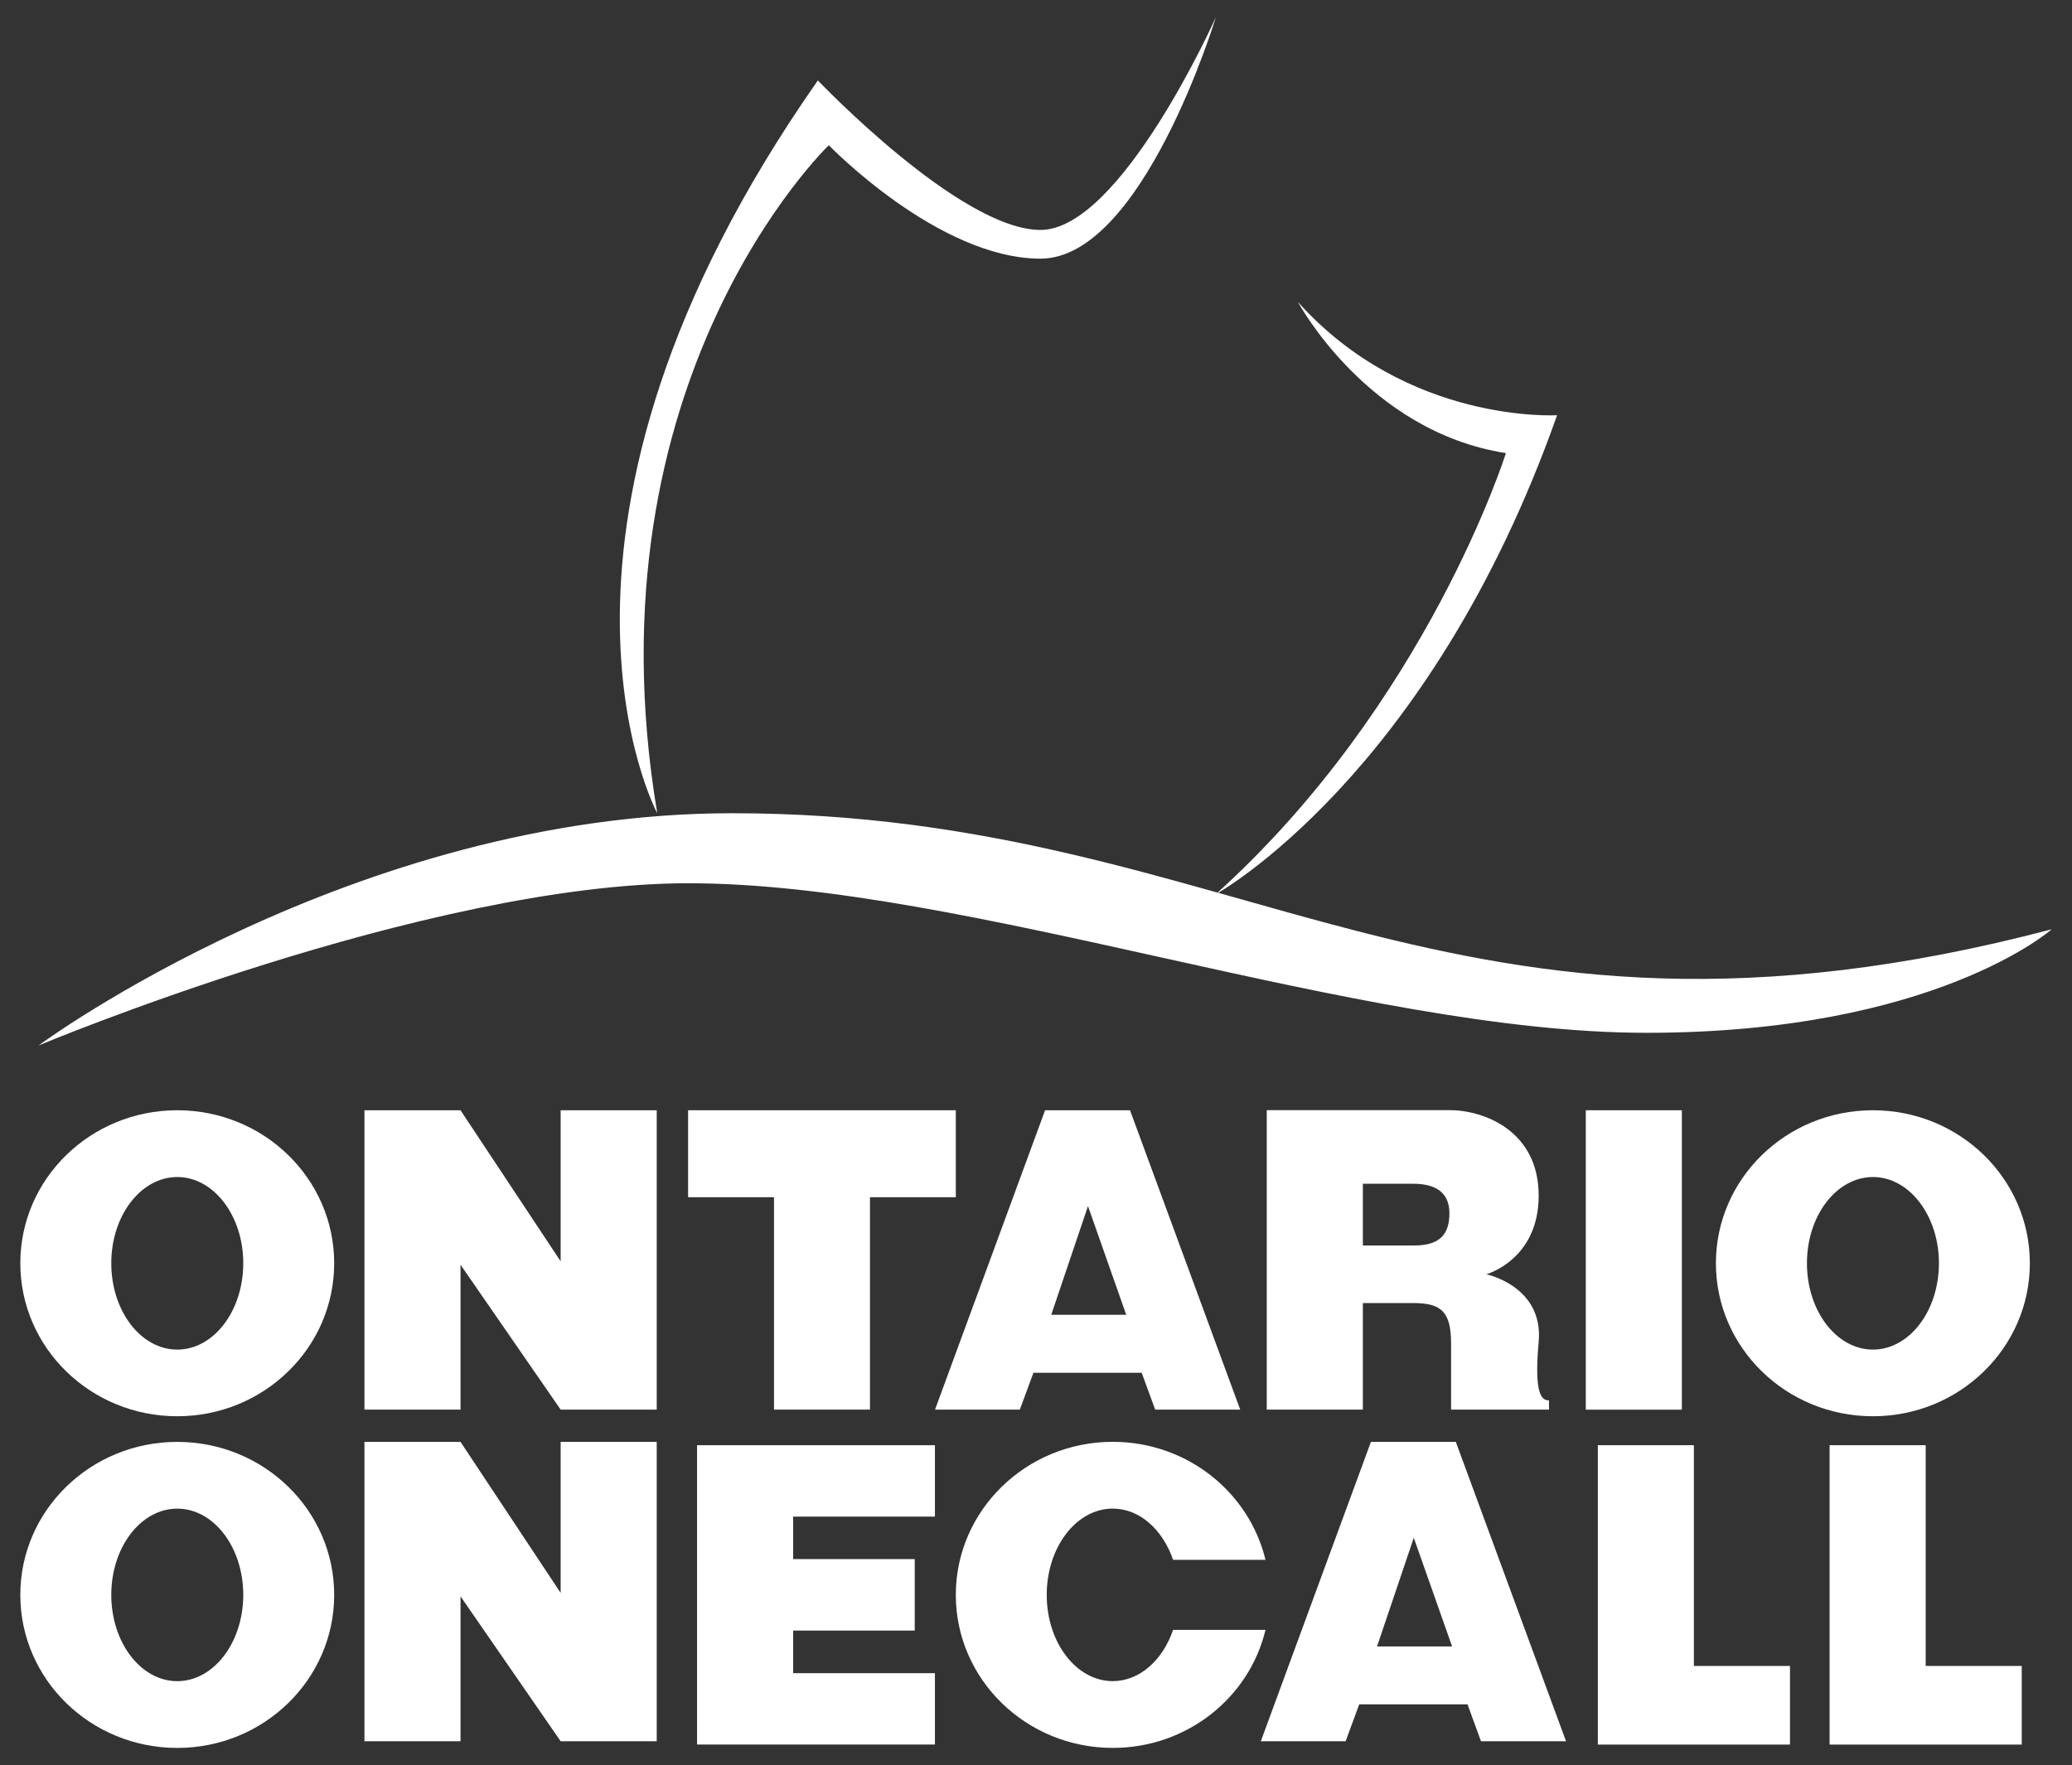
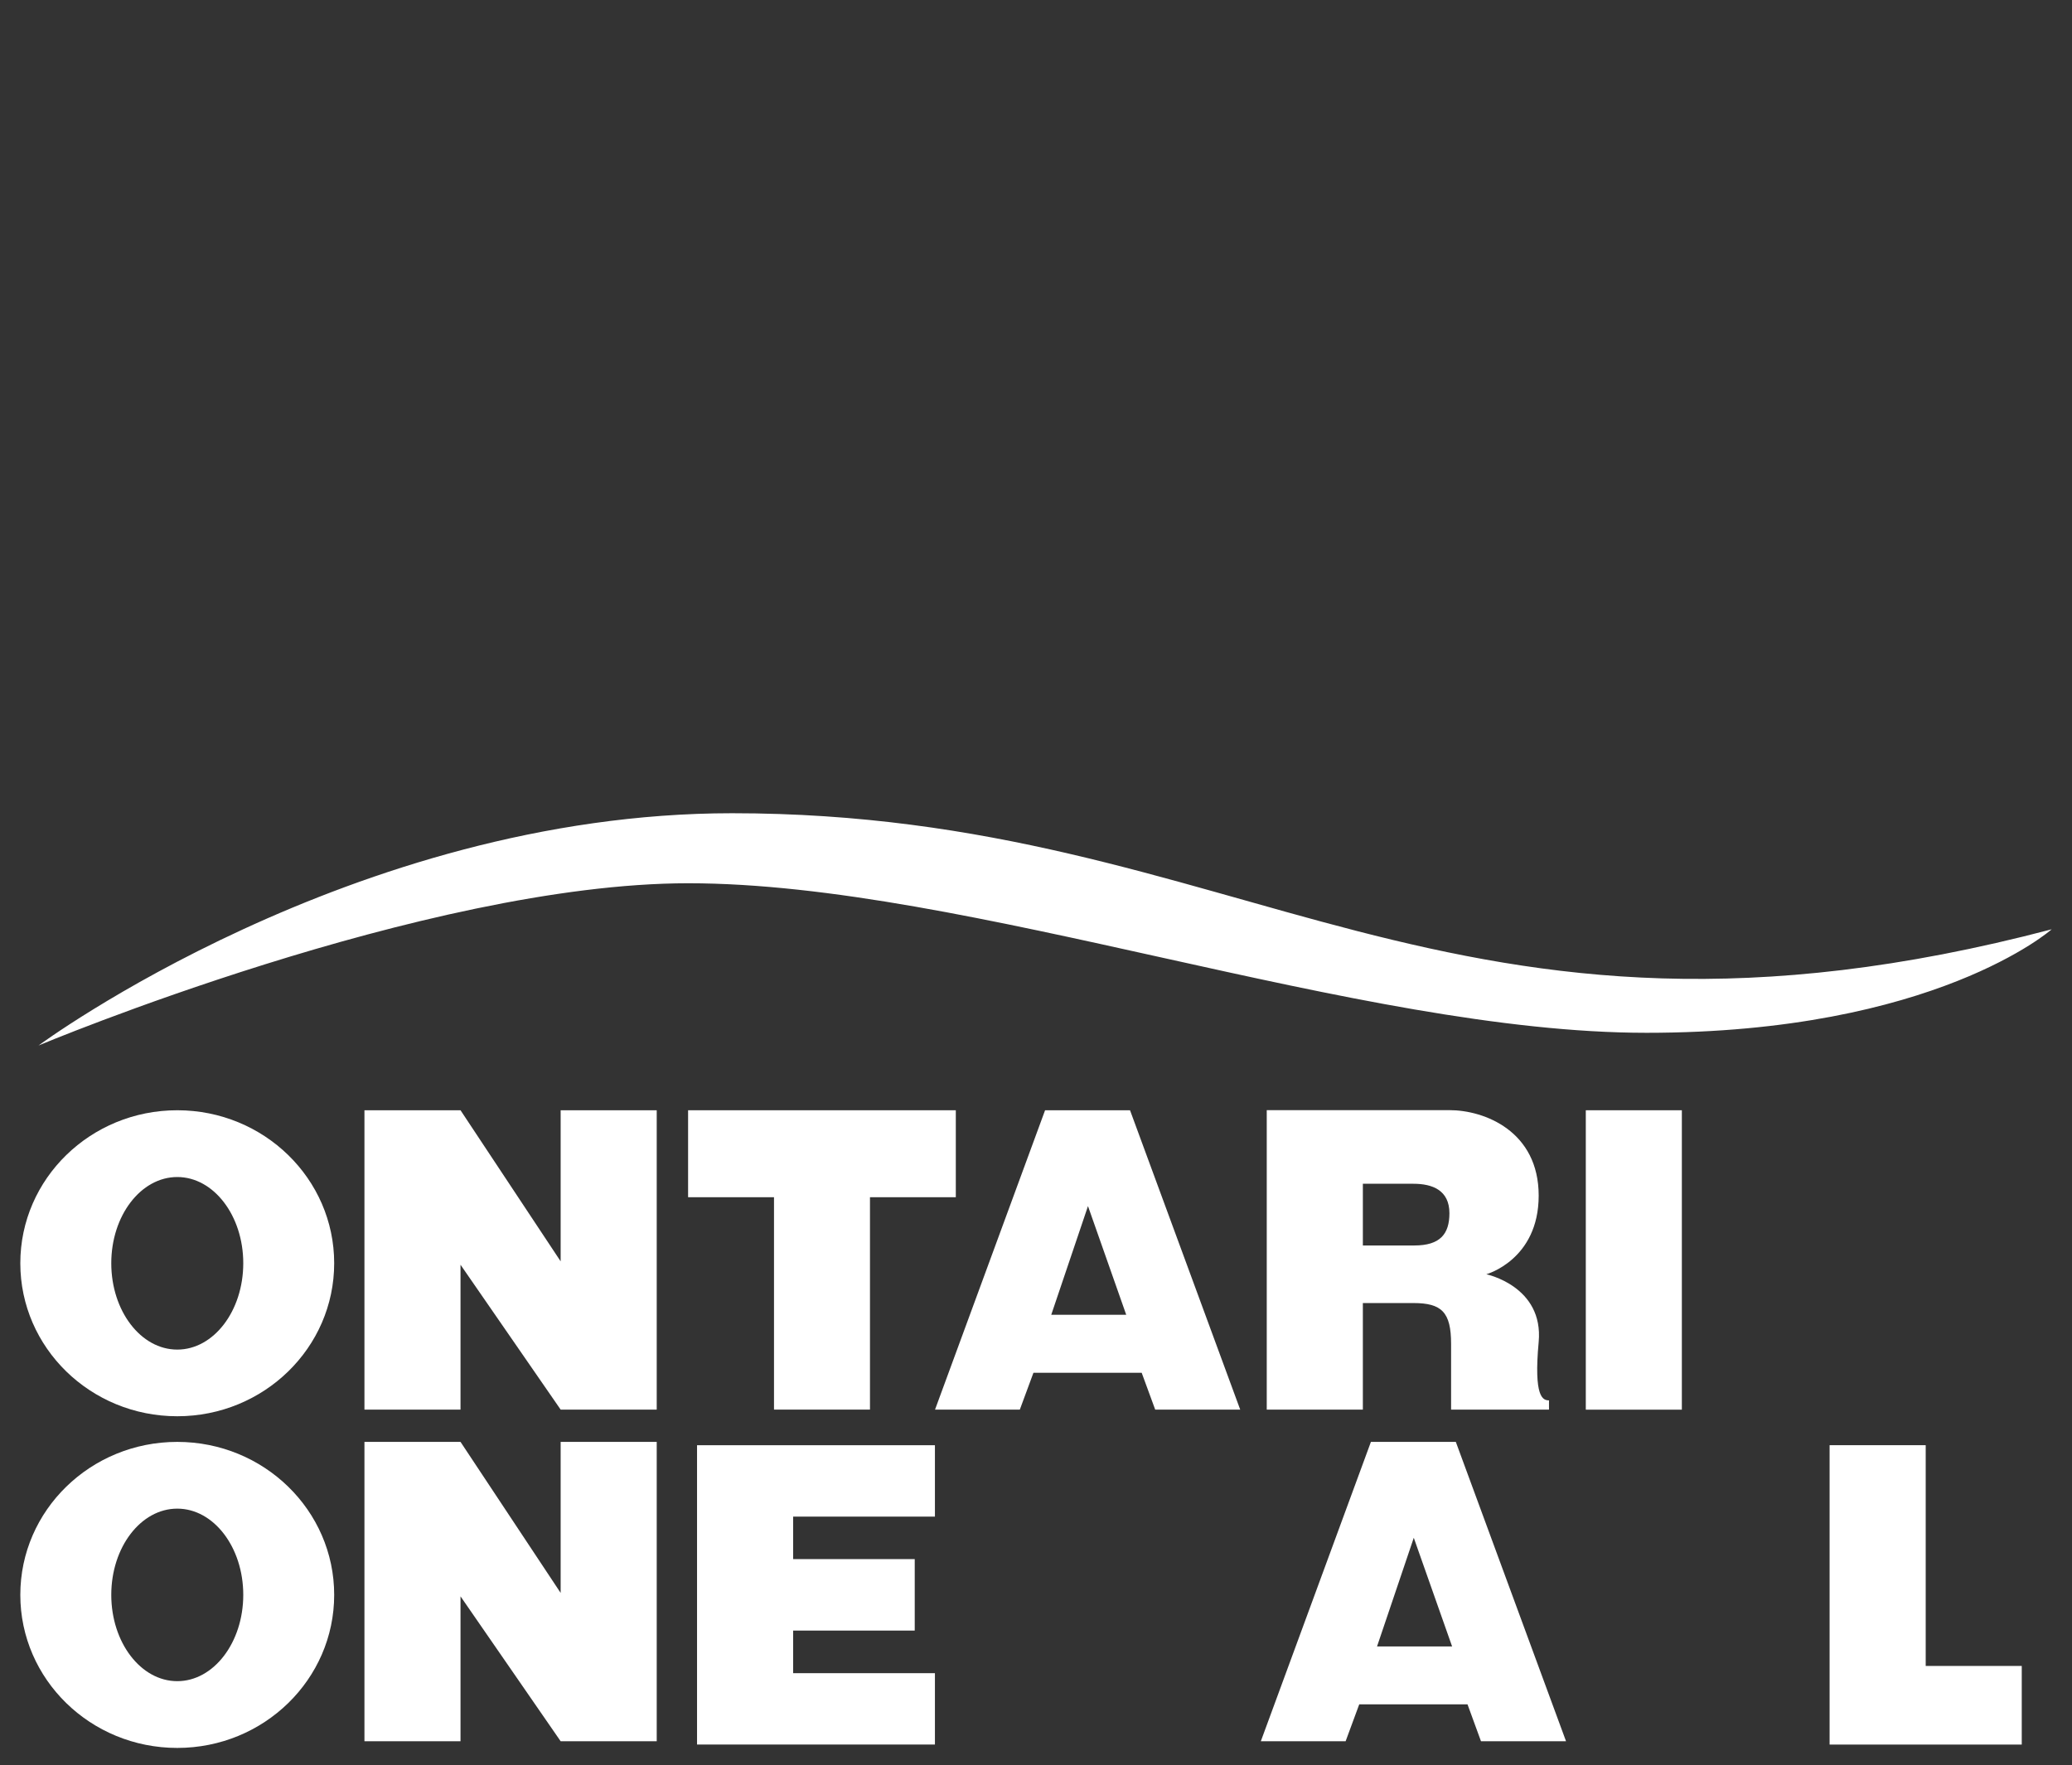
<svg xmlns="http://www.w3.org/2000/svg" version="1.1" id="Layer_1" x="0px" y="0px" width="226.021px" height="192.597px" viewBox="0 0 226.021 192.597" xml:space="preserve">
  <rect x="0" y="0" width="226.021" height="192.597" fill="#333333" stroke="none" />
-   <path fill="#FFFFFF" d="M71.696,88.728c0,0-16.727-31.043,17.52-79.953c0,0,15.512,16.312,24.285,16.312 c8.766,0,19.125-23.199,19.125-23.199s-7.98,26.332-19.125,26.332c-11.141,0-23.09-12.375-23.09-12.375S63.735,41.38,71.696,88.728" />
-   <path fill="#FFFFFF" d="M141.575,32.935c0,0,7.566,14.148,22.695,16.5c0,0-8.559,27.312-31.652,48.133 c0,0,23.293-12.797,37.234-52.266C169.853,45.302,153.521,46.294,141.575,32.935" />
  <path fill="#FFFFFF" d="M4.204,114.067c0,0,34.246-25.34,75.656-25.34c55.938,0,77.852,30.051,143.945,12.664 c0,0-12.742,11.293-44.195,11.293c-31.461,0-74.07-16.316-104.531-16.316C46.407,96.368,4.204,114.067,4.204,114.067" />
  <path fill="#FFFFFF" d="M19.337,147.247c-3.977,0-7.199-4.219-7.199-9.422c0-5.191,3.223-9.406,7.199-9.406 c3.973,0,7.199,4.215,7.199,9.406C26.536,143.028,23.31,147.247,19.337,147.247 M19.337,121.134 c-9.461,0-17.121,7.473-17.121,16.691c0,9.223,7.66,16.695,17.121,16.695c9.449,0,17.117-7.473,17.117-16.695 C36.454,128.606,28.786,121.134,19.337,121.134" />
-   <path fill="#FFFFFF" d="M204.306,147.247c-3.977,0-7.199-4.219-7.199-9.422c0-5.191,3.223-9.406,7.199-9.406 c3.973,0,7.199,4.215,7.199,9.406C211.505,143.028,208.278,147.247,204.306,147.247 M204.306,121.134 c-9.461,0-17.129,7.473-17.129,16.691c0,9.223,7.668,16.695,17.129,16.695c9.449,0,17.117-7.473,17.117-16.695 C221.423,128.606,213.755,121.134,204.306,121.134" />
-   <polygon fill="#FFFFFF" points="184.774,181.763 184.774,157.677 174.298,157.677 174.298,190.341 195.259,190.341 195.259,181.763 " />
  <polygon fill="#FFFFFF" points="210.063,181.763 210.063,157.677 199.579,157.677 199.579,190.341 220.54,190.341 220.54,181.763 " />
  <polygon fill="#FFFFFF" points="101.985,165.47 101.985,157.681 76.036,157.681 76.036,190.337 101.985,190.337 101.985,182.552 86.517,182.552 86.517,177.903 99.782,177.903 99.782,170.106 86.517,170.106 86.517,165.47 " />
  <rect x="172.985" y="121.134" fill="#FFFFFF" width="10.477" height="32.668" />
  <polygon fill="#FFFFFF" points="104.263,121.134 75.06,121.134 75.06,130.622 84.431,130.622 84.431,153.794 94.899,153.794 94.899,130.622 104.263,130.622 " />
  <polygon fill="#FFFFFF" points="61.157,121.134 61.157,137.618 50.235,121.134 39.755,121.134 39.755,153.794 50.235,153.794 50.235,137.989 61.157,153.794 71.638,153.794 71.638,121.134 " />
  <path fill="#FFFFFF" d="M154.271,135.888h-5.605v-6.734h5.512c2.062,0,3.93,0.691,3.93,3.219 C158.106,134.634,157.099,135.888,154.271,135.888 M167.845,146.411c0.555-6.082-5.711-7.383-5.711-7.383s5.711-1.57,5.711-8.582 c0-7.02-5.902-9.324-9.738-9.324h-19.926v32.672h10.484v-11.625h5.512c3.094,0,4.113,0.996,4.113,4.457v7.168h10.68v-1.008 C168.317,152.786,167.282,152.505,167.845,146.411" />
  <path fill="#FFFFFF" d="M114.673,143.45l4.008-11.859l4.172,11.859H114.673z M123.267,121.134h-9.266l-12.004,32.66h9.25 l1.484-4.016h11.809l1.473,4.016h9.273L123.267,121.134z" />
  <path fill="#FFFFFF" d="M19.337,183.423c-3.977,0-7.199-4.219-7.199-9.414c0-5.199,3.223-9.41,7.199-9.41 c3.973,0,7.199,4.211,7.199,9.41C26.536,179.204,23.31,183.423,19.337,183.423 M19.337,157.317c-9.461,0-17.121,7.469-17.121,16.691 s7.66,16.699,17.121,16.699c9.449,0,17.117-7.477,17.117-16.699S28.786,157.317,19.337,157.317" />
  <polygon fill="#FFFFFF" points="61.157,157.317 61.157,173.794 50.235,157.317 39.755,157.317 39.755,189.978 50.235,189.978 50.235,174.169 61.157,189.978 71.638,189.978 71.638,157.317 " />
  <path fill="#FFFFFF" d="M150.212,179.634l4.008-11.855l4.18,11.855H150.212z M158.806,157.317h-9.262l-12.008,32.66h9.25 l1.484-4.023h11.812l1.469,4.023h9.277L158.806,157.317z" />
-   <path fill="#FFFFFF" d="M127.966,177.829c-1.129,3.293-3.645,5.59-6.582,5.59c-3.977,0-7.203-4.211-7.203-9.41 c0-5.203,3.227-9.414,7.203-9.414c2.938,0,5.453,2.301,6.582,5.59h10.078c-1.777-7.375-8.551-12.875-16.66-12.875 c-9.449,0-17.121,7.484-17.121,16.699c0,9.219,7.672,16.695,17.121,16.695c8.109,0,14.895-5.492,16.66-12.875H127.966z" />
</svg>